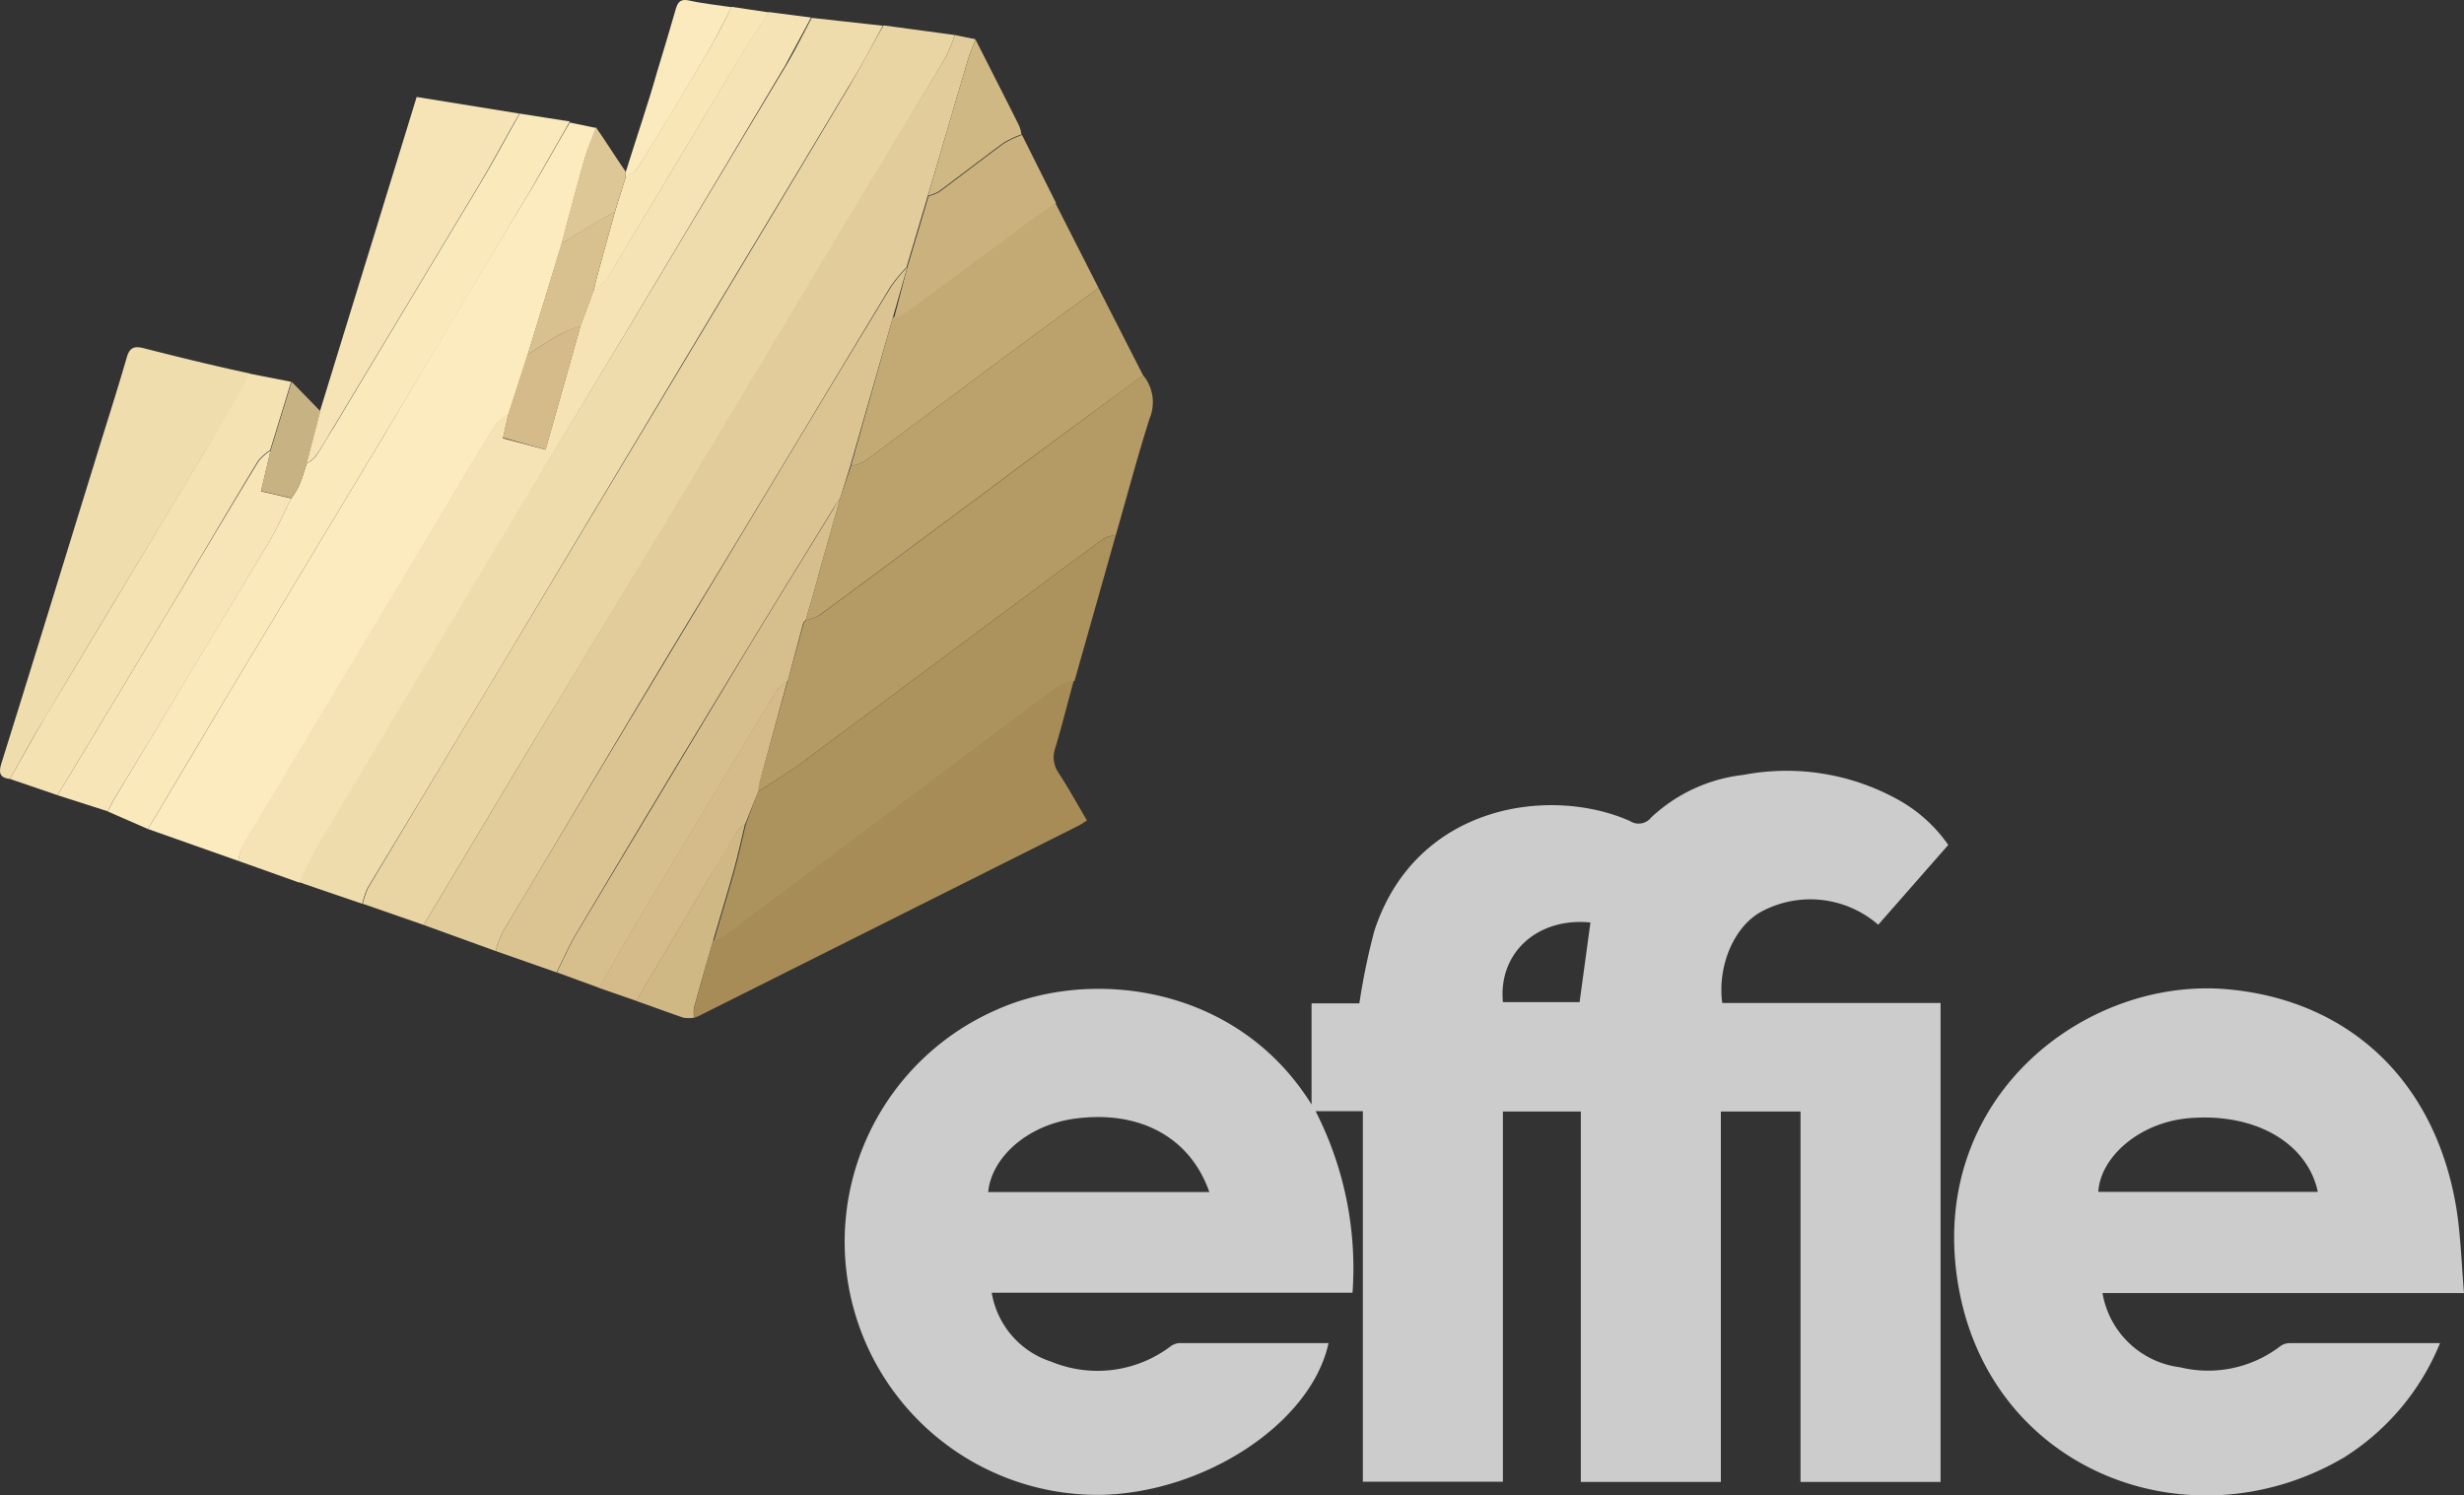
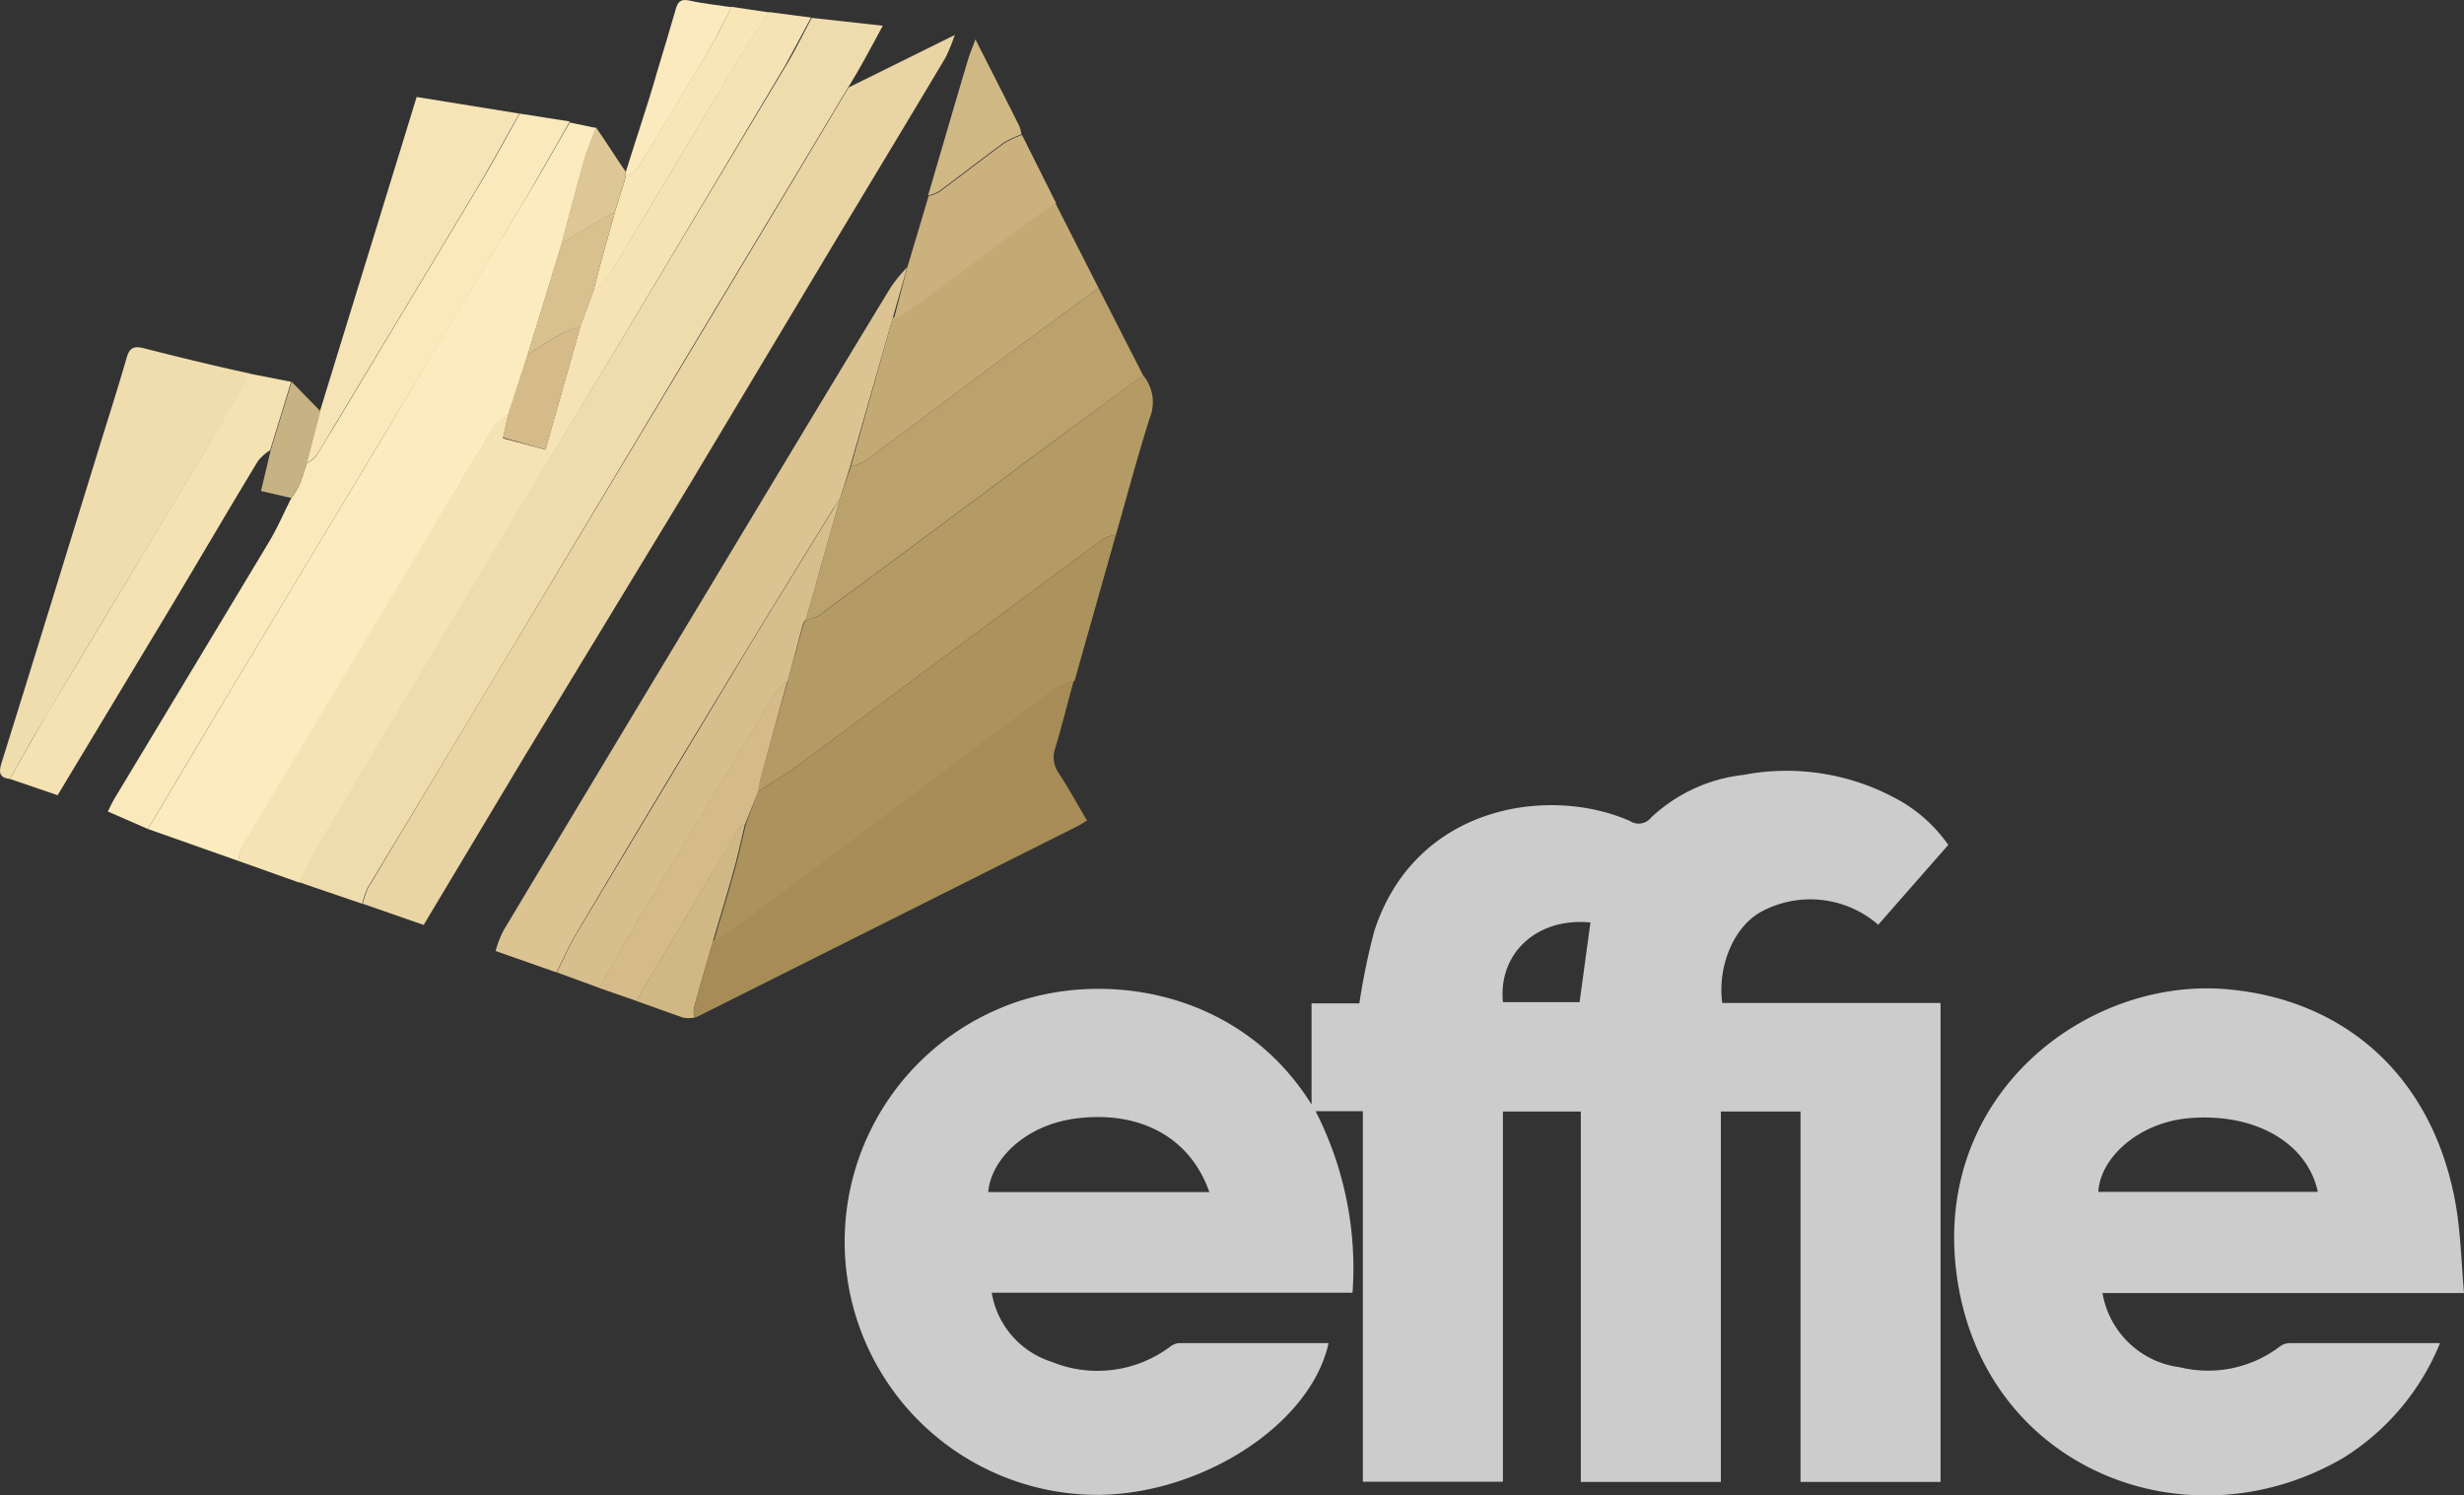
<svg xmlns="http://www.w3.org/2000/svg" viewBox="0 0 140.75 85.43">
  <rect x="0" y="0" width="140.75" height="85.43" fill="#333333" stroke="none" />
  <defs>
    <style>.cls-1{fill:#ccc;}.cls-2{fill:#e9d4a4;}.cls-3{fill:#e2cc9b;}.cls-4{fill:#efdcac;}.cls-5{fill:#fcebbe;}.cls-6{fill:#f6e3b5;}.cls-7{fill:#b49a64;}.cls-8{fill:#dbc492;}.cls-9{fill:#ac925c;}.cls-10{fill:#a78c57;}.cls-11{fill:#fae9bb;}.cls-12{fill:#bba26c;}.cls-13{fill:#f0ddae;}.cls-14{fill:#c3aa75;}.cls-15{fill:#f4e2b3;}.cls-16{fill:#d7bf8d;}.cls-17{fill:#f6e4b6;}.cls-18{fill:#f7e5b7;}.cls-19{fill:#cab17d;}.cls-20{fill:#d4bb89;}.cls-21{fill:#f8e6b7;}.cls-22{fill:#d0b885;}.cls-23{fill:#fbeabd;}.cls-24{fill:#c7b283;}.cls-25{fill:#dec796;}.cls-26{fill:#d8c18f;}.cls-27{fill:#fefefe;}</style>
  </defs>
  <g id="Layer_2" data-name="Layer 2">
    <g id="Historic">
      <g id="Awards_Recognition" data-name="Awards &amp; Recognition">
        <path class="cls-1" d="M110.85,84.66h-8V63.5H98.3V84.66h-8V63.5H85.85V84.65h-8V63.48H75.15a19.69,19.69,0,0,1,2.11,10.37H56.65a5,5,0,0,0,3.4,3.94,6.93,6.93,0,0,0,6.81-.87,1,1,0,0,1,.47-.19c2.85,0,5.7,0,8.56,0-1,4.59-7.11,8.58-13.08,8.67a14.46,14.46,0,0,1-5.89-27.71c5.5-2.46,13.8-1.36,18,5.41V57.32h2.73a38.42,38.42,0,0,1,.85-4.12c2.34-7.22,10-8.33,14.6-6.3a.91.91,0,0,0,1.22-.2,9.2,9.2,0,0,1,5.26-2.43,13.11,13.11,0,0,1,8.65,1.31,8.53,8.53,0,0,1,3.06,2.69l-4,4.56a5.91,5.91,0,0,0-6.73-.72C99,53,98.1,55.25,98.38,57.3h12.47ZM69.08,68.1C68,65,65.14,63.42,61.45,63.9c-2.82.36-4.83,2.28-5,4.2ZM90.85,52.7c-3-.3-5.27,1.71-5,4.55h4.38Z" />
        <path class="cls-1" d="M140.75,73.87H120.1a5.14,5.14,0,0,0,4.43,4.24,6.77,6.77,0,0,0,5.72-1.2.94.94,0,0,1,.56-.18c2.82,0,5.65,0,8.57,0a13.89,13.89,0,0,1-5.48,6.53c-8.94,5.27-20.75.65-22.15-10.59-1.29-10.33,7.7-17,15.73-16.13,6.62.68,11.53,5.07,12.8,12.28C140.56,70.45,140.6,72.12,140.75,73.87Zm-8.35-5.78c-.6-2.81-3.6-4.53-7.36-4.21-2.82.24-5.06,2.21-5.18,4.21Z" />
-         <path class="cls-2" d="M24.2,52.84l-3.48-1.21a4.65,4.65,0,0,1,.31-.91q3.91-6.54,7.84-13.06L39.16,20.54C42.26,15.37,45.38,10.2,48.47,5c.69-1.16,1.31-2.36,2-3.55L54.54,2A10.91,10.91,0,0,1,54,3.31c-2.05,3.44-4.12,6.86-6.18,10.29l-8.38,14L30,43.15Z" />
-         <path class="cls-3" d="M24.2,52.84,30,43.15,39.4,27.57l8.38-14C49.84,10.17,51.91,6.75,54,3.31A10.91,10.91,0,0,0,54.54,2l1.18.24c-.14.39-.31.78-.43,1.18C54.52,6,53.77,8.6,53,11.18l-1.22,4.09a8.71,8.71,0,0,0-.91,1.1c-3.67,6.07-7.31,12.15-11,18.23S32.47,47,28.76,53.16a5.9,5.9,0,0,0-.45,1.17Z" />
+         <path class="cls-2" d="M24.2,52.84l-3.48-1.21a4.65,4.65,0,0,1,.31-.91q3.91-6.54,7.84-13.06L39.16,20.54C42.26,15.37,45.38,10.2,48.47,5L54.54,2A10.91,10.91,0,0,1,54,3.31c-2.05,3.44-4.12,6.86-6.18,10.29l-8.38,14L30,43.15Z" />
        <path class="cls-4" d="M50.43,1.47c-.65,1.19-1.27,2.39-2,3.55-3.09,5.18-6.21,10.35-9.31,15.52L28.87,37.66Q24.94,44.19,21,50.72a4.65,4.65,0,0,0-.31.91l-3.63-1.24c.38-.76.72-1.54,1.15-2.26q4.17-7,8.37-14L36,18.58q4.44-7.39,8.88-14.8c.54-.89,1-1.84,1.49-2.76Z" />
        <path class="cls-5" d="M13.61,49.18,8.45,47.36q2.28-3.81,4.55-7.64L21.86,25Q26,18,30.23,11c.8-1.33,1.55-2.7,2.32-4l1.5.31c-.22.6-.48,1.19-.66,1.81-.46,1.61-.88,3.22-1.31,4.84l-1.95,6.36-1.07,3.33c-.25.2-.58.35-.73.6-1.25,2-2.46,4.08-3.69,6.13q-5.38,9-10.76,17.94A3.5,3.5,0,0,0,13.61,49.18Z" />
        <path class="cls-6" d="M13.61,49.18a3.5,3.5,0,0,1,.27-.92q5.37-9,10.76-17.94c1.23-2.05,2.44-4.1,3.69-6.13.15-.25.48-.4.73-.6-.11.46-.21.92-.33,1.45l2.43.65,2-7.08.74-2a4.21,4.21,0,0,0,.83-.8c2.51-4.15,5-8.32,7.49-12.48.54-.9,1.14-1.76,1.71-2.64l2.4.31c-.49.92-1,1.87-1.49,2.76Q40.42,11.19,36,18.58L26.61,34.16q-4.2,7-8.37,14c-.43.72-.77,1.5-1.15,2.26Z" />
        <path class="cls-7" d="M65.3,21.44a2.41,2.41,0,0,1,.37,2.46c-.7,2.2-1.29,4.44-1.93,6.66a2.14,2.14,0,0,0-.69.21C57.3,35,51.57,39.3,45.83,43.55c-.82.61-1.69,1.13-2.54,1.69,0-.22.06-.44.12-.66L45,38.89l.92-3.33.14-.15h0a2.7,2.7,0,0,0,.77-.27c3.19-2.35,6.37-4.73,9.56-7.09C59.33,25.84,62.32,23.64,65.3,21.44Z" />
        <path class="cls-8" d="M28.31,54.33a5.9,5.9,0,0,1,.45-1.17q5.56-9.28,11.15-18.56c3.66-6.08,7.3-12.16,11-18.23a8.71,8.71,0,0,1,.91-1.1L51,18.15l-2.43,8.47L48,28.44c-.13.21-.28.42-.41.63-1.59,2.59-3.19,5.17-4.76,7.76q-5,8.22-9.89,16.46c-.43.72-.77,1.5-1.15,2.26Z" />
        <path class="cls-9" d="M43.29,45.24c.85-.56,1.72-1.08,2.54-1.69C51.57,39.3,57.3,35,63.05,30.77a2.14,2.14,0,0,1,.69-.21q-1.18,4.17-2.36,8.34a4.21,4.21,0,0,0-1,.39c-2.69,2-5.36,4-8,6l-11,8.23a2.43,2.43,0,0,1-.6.24c.4-1.37.82-2.73,1.2-4.11.23-.84.42-1.7.62-2.55Z" />
        <path class="cls-10" d="M40.74,53.73a2.43,2.43,0,0,0,.6-.24l11-8.23c2.68-2,5.35-4,8-6a4.21,4.21,0,0,1,1-.39c-.36,1.3-.68,2.61-1.07,3.89a1.57,1.57,0,0,0,.21,1.41c.56.86,1.06,1.77,1.61,2.7-.19.12-.34.23-.52.32L40,58c-.11.06-.23.1-.34.15a1.77,1.77,0,0,1,0-.6C40,56.27,40.37,55,40.74,53.73Z" />
        <path class="cls-11" d="M32.55,6.94C31.78,8.29,31,9.66,30.23,11q-4.17,7-8.37,14L13,39.72q-2.28,3.83-4.55,7.64l-2.29-1c.12-.25.24-.5.38-.74q4.43-7.35,8.85-14.7c.47-.79.83-1.64,1.25-2.46a5,5,0,0,0,.43-.69c.18-.42.31-.86.45-1.29a2.19,2.19,0,0,0,.5-.38c.35-.52.65-1.07,1-1.61q4.2-7,8.41-14c.78-1.31,1.5-2.65,2.26-4Z" />
        <path class="cls-12" d="M48,28.44l.61-1.82a2.69,2.69,0,0,0,.77-.26c2.82-2.09,5.63-4.2,8.45-6.3l4.92-3.61,2.55,5c-3,2.2-6,4.4-8.94,6.61-3.19,2.36-6.37,4.74-9.56,7.09a2.7,2.7,0,0,1-.77.27c.17-.6.35-1.19.52-1.79C47,31.9,47.52,30.17,48,28.44Z" />
        <path class="cls-13" d="M.57,44.5c-.58-.07-.66-.34-.49-.89,1.8-5.75,3.57-11.52,5.35-17.28.61-2,1.24-3.93,1.81-5.91.17-.57.42-.67,1-.52,2,.51,4,1,6,1.43a3.33,3.33,0,0,1-.18.56L11.59,26c-3,5-6,9.91-8.93,14.87C1.94,42,1.26,43.28.57,44.5Z" />
        <path class="cls-14" d="M62.75,16.45l-4.92,3.61c-2.82,2.1-5.63,4.21-8.45,6.3a2.69,2.69,0,0,1-.77.26L51,18.15a4.13,4.13,0,0,0,.73-.36c1.74-1.27,3.46-2.56,5.2-3.82,1.1-.81,2.23-1.57,3.36-2.36Z" />
        <path class="cls-15" d="M.57,44.5c.69-1.22,1.37-2.46,2.09-3.66,3-5,5.95-9.92,8.93-14.87L14,21.89a3.33,3.33,0,0,0,.18-.56l2.45.48-1.2,3.91a2.93,2.93,0,0,0-.69.61C13,29.2,11.31,32.1,9.57,35L3.29,45.43Z" />
        <path class="cls-16" d="M48,28.44c-.48,1.73-1,3.46-1.45,5.18-.17.6-.35,1.19-.52,1.79h0l-.14.15L45,38.89a3.36,3.36,0,0,0-.67.63q-4,6.63-8,13.27c-.72,1.21-1.4,2.43-2.09,3.65l-2.43-.89c.38-.76.72-1.54,1.15-2.26q4.94-8.24,9.89-16.46c1.57-2.59,3.17-5.17,4.76-7.76C47.72,28.86,47.87,28.65,48,28.44Z" />
        <path class="cls-17" d="M29.67,6.49c-.76,1.33-1.48,2.67-2.26,4q-4.2,7-8.41,14c-.33.54-.63,1.09-1,1.61a2.19,2.19,0,0,1-.5.38l.78-3q1.59-5.18,3.19-10.36c.77-2.51,1.54-5,2.33-7.58Z" />
-         <path class="cls-18" d="M3.29,45.43,9.57,35c1.74-2.88,3.45-5.78,5.2-8.65a2.93,2.93,0,0,1,.69-.61l-.55,2.33,1.73.4c-.42.82-.78,1.67-1.25,2.46Q11,38.28,6.54,45.61c-.14.24-.26.49-.38.74Z" />
        <path class="cls-19" d="M60.33,11.61C59.2,12.4,58.07,13.16,57,14c-1.74,1.26-3.46,2.55-5.2,3.82a4.13,4.13,0,0,1-.73.36l.75-2.88c.41-1.37.82-2.73,1.22-4.09a3,3,0,0,0,.61-.24c1.25-.93,2.48-1.88,3.73-2.8a6,6,0,0,1,1-.46Z" />
        <path class="cls-20" d="M34.22,56.44c.69-1.22,1.37-2.44,2.09-3.65q4-6.65,8-13.27a3.36,3.36,0,0,1,.67-.63l-1.56,5.69c-.06.22-.08.44-.12.66l-.73,1.83a2.14,2.14,0,0,0-.42.37c-.53.85-1,1.71-1.55,2.57l-4.25,7.17Z" />
        <path class="cls-21" d="M43.94.71c-.57.88-1.17,1.74-1.71,2.64-2.5,4.16-5,8.33-7.49,12.48a4.21,4.21,0,0,1-.83.8c.05-.24.1-.49.17-.73.34-1.27.7-2.54,1.05-3.81l.62-2c.23-.15.53-.26.66-.48q2-3.24,3.94-6.52c.52-.87,1-1.8,1.44-2.7Z" />
        <path class="cls-22" d="M36.34,57.18,40.59,50c.51-.86,1-1.72,1.55-2.57a2.14,2.14,0,0,1,.42-.37c-.2.85-.39,1.71-.62,2.55-.38,1.38-.8,2.74-1.2,4.11s-.74,2.54-1.09,3.82a1.77,1.77,0,0,0,0,.6,2.08,2.08,0,0,1-.61,0C38.16,57.84,37.25,57.5,36.34,57.18Z" />
        <path class="cls-22" d="M58.35,7.68a6,6,0,0,0-1,.46c-1.25.92-2.48,1.87-3.73,2.8a3,3,0,0,1-.61.24C53.77,8.6,54.52,6,55.29,3.43c.12-.4.29-.79.43-1.18.83,1.64,1.67,3.28,2.49,4.92A2.27,2.27,0,0,1,58.35,7.68Z" />
        <path class="cls-23" d="M41.79.41c-.47.9-.92,1.83-1.44,2.7Q38.42,6.4,36.41,9.63c-.13.22-.43.33-.66.48,0-.1,0-.2,0-.3C36.34,7.9,37,6,37.54,4.09c.37-1.2.72-2.4,1.07-3.6.12-.41.3-.56.76-.46C40.17.21,41,.29,41.79.41Z" />
        <path class="cls-24" d="M16.64,28.45l-1.73-.4.55-2.33,1.2-3.91,1.64,1.68-.78,3c-.14.43-.27.87-.45,1.29A5,5,0,0,1,16.64,28.45Z" />
        <path class="cls-25" d="M35.74,9.81c0,.1,0,.2,0,.3-.21.66-.41,1.32-.62,2-.41.23-.82.45-1.22.69-.62.36-1.22.74-1.83,1.12.43-1.62.85-3.23,1.31-4.84.18-.62.44-1.21.66-1.81C34.62,8.1,35.18,9,35.74,9.81Z" />
        <path class="cls-26" d="M32.08,13.9c.61-.38,1.21-.76,1.83-1.12.4-.24.81-.46,1.22-.69-.35,1.27-.71,2.54-1.05,3.81-.07.24-.12.49-.17.73-.25.66-.5,1.32-.74,2A8.86,8.86,0,0,0,32,19.1c-.64.36-1.25.77-1.86,1.16Z" />
        <path class="cls-20" d="M30.13,20.26c.61-.39,1.22-.8,1.86-1.16a8.86,8.86,0,0,1,1.18-.49c-.66,2.33-1.32,4.66-2,7.08L28.73,25c.12-.53.22-1,.33-1.45C29.41,22.48,29.77,21.37,30.13,20.26Z" />
        <path class="cls-12" d="M45.89,35.56l.14-.15Z" />
        <path class="cls-27" d="M111.12,10.27h0Z" />
        <path class="cls-27" d="M114.2,10.27h0Z" />
      </g>
    </g>
  </g>
</svg>